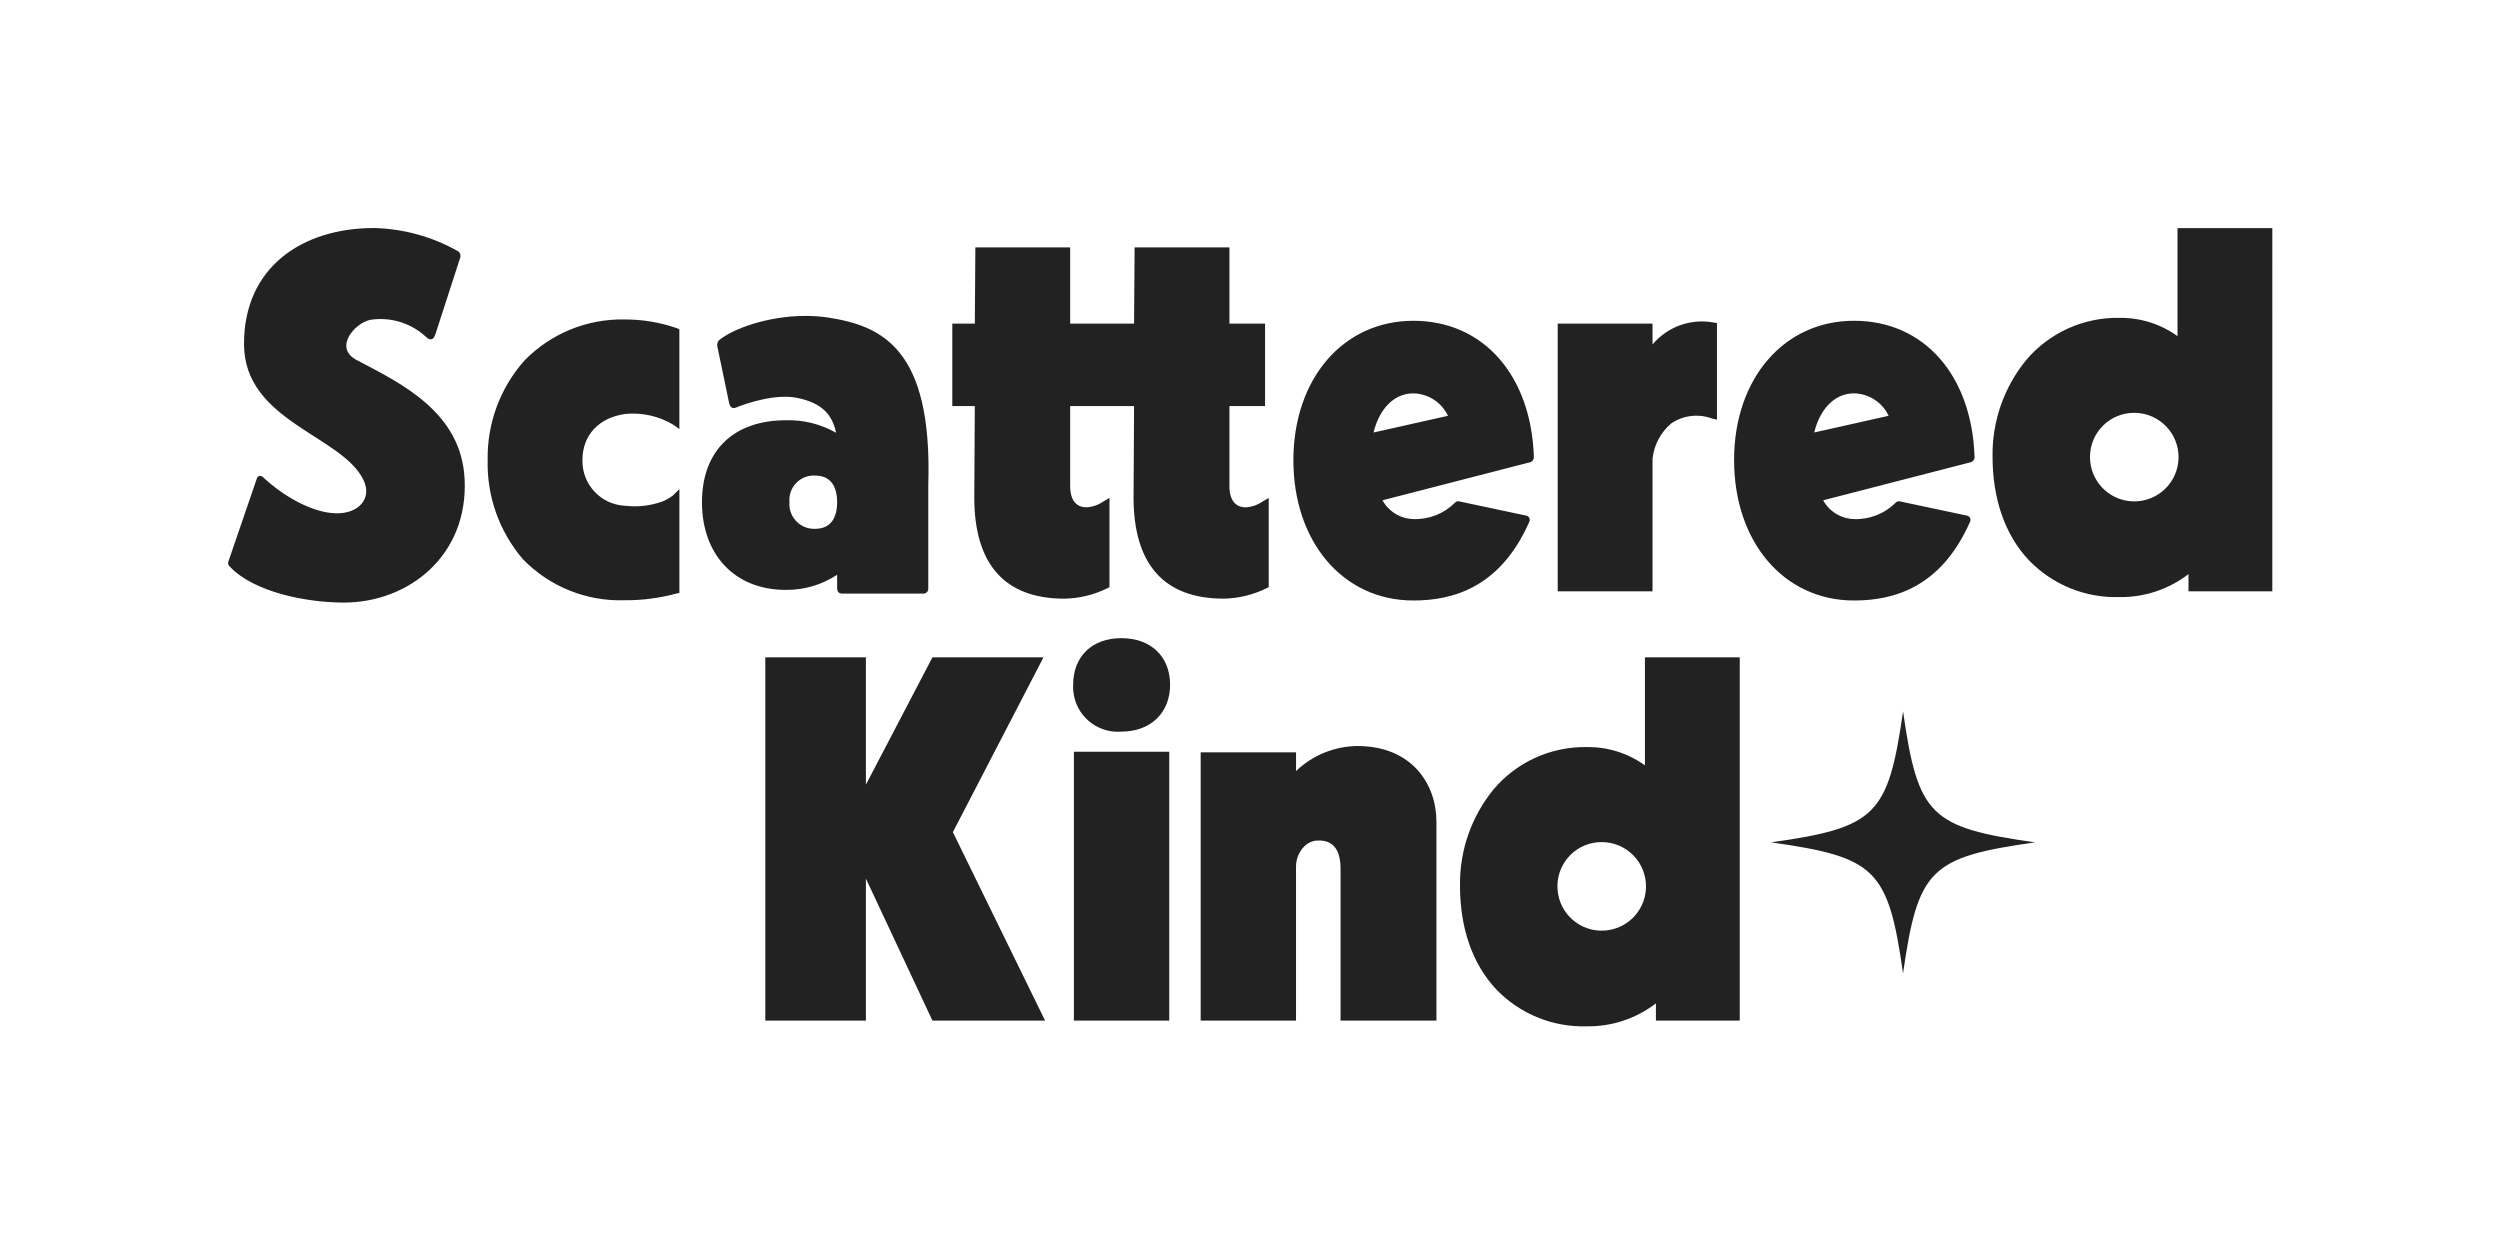
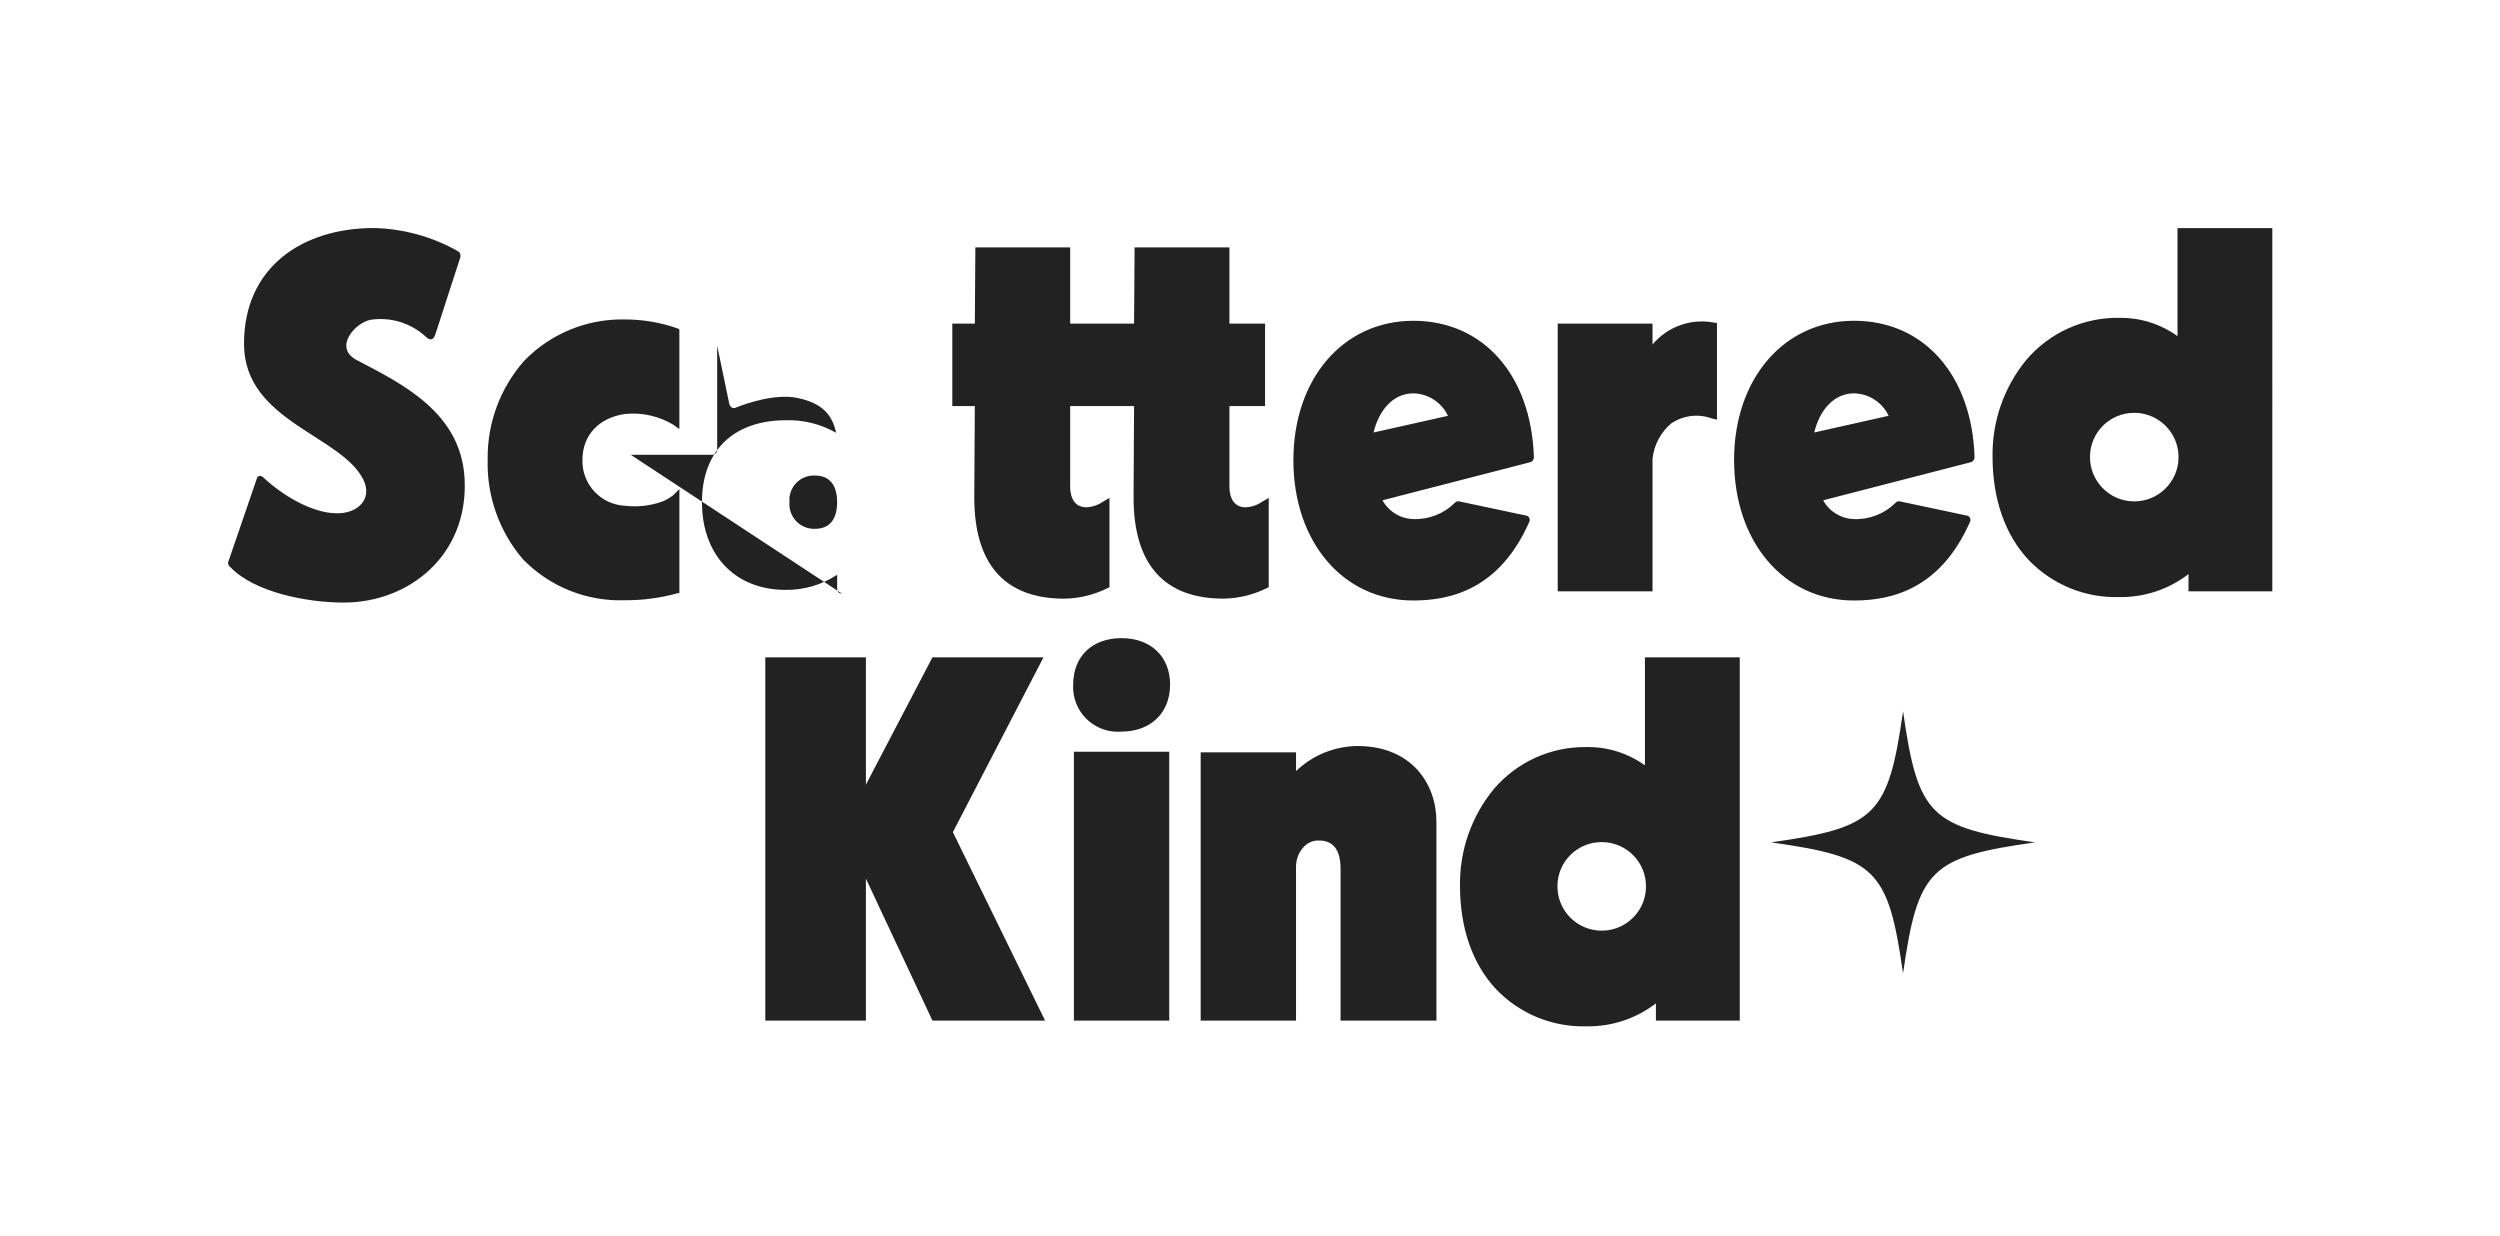
<svg xmlns="http://www.w3.org/2000/svg" id="Layer_1" viewBox="0 0 1080 534">
  <defs>
    <style>.cls-1{fill:#222;}</style>
  </defs>
-   <path id="Union_55" class="cls-1" d="M646.34,427.36c-10.19-10.82-15.62-26.38-15.62-44.64-.24-15.18,4.89-29.95,14.49-41.71,10.06-11.89,24.94-18.6,40.51-18.27,8.93-.09,17.65,2.68,24.89,7.89v-46.67h40.96v156.93h-36.22v-7.44c-8.55,6.58-19.07,10.08-29.85,9.92-14.73,.44-28.97-5.37-39.18-16.01Zm26.48-44.87c-.24,10.56,8.13,19.32,18.7,19.55,10.56,.24,19.32-8.13,19.55-18.7,.24-10.56-8.13-19.32-18.7-19.55-.18,0-.36,0-.54,0-10.37,.02-18.82,8.33-19.01,18.7h0Zm-93.7,58.4v-65.61c0-8.12-3.17-12.18-9.28-12.18-2.36-.09-4.66,.81-6.34,2.48-2.32,2.33-3.63,5.5-3.62,8.79v66.52h-41.19v-115.89h41.2v8.1c7.13-6.84,16.6-10.71,26.48-10.82,23.54,0,34.17,16.46,34.17,32.7v85.92h-41.42Zm-115.2,0v-116.13h41.19v116.13h-41.19Zm-61.11,0l-28.74-61.33v61.33h-43.46v-156.93h43.46v55.01l28.75-55.01h47.97l-39.15,75.53,39.83,81.4h-48.66Zm362.28-76.99c45.35-6.4,50.58-11.6,57.03-56.6,6.44,45,11.68,50.2,57.03,56.6-45.35,6.4-50.58,11.59-57.03,56.6-6.44-45.01-11.67-50.2-57.02-56.6h-.01Zm-301.48-68.14c0-12.18,8.15-20.08,20.82-20.08s21.05,7.89,21.05,20.08-8.37,20.3-21.05,20.3c-10.64,.84-19.95-7.11-20.79-17.75-.07-.85-.08-1.7-.03-2.55ZM99.18,244.69c-.66-.6-.84-1.56-.43-2.36l12.05-35.15c.43-1.72,1.72-2.14,3.01-.86,8.82,8.16,21.1,15.22,31.41,15.43,9.47,.21,15.7-6.21,11.83-14.36-9.26-19.29-51.41-25.29-51.63-58.51-.22-33.22,24.94-50.37,56.15-50.37,12.77,.3,25.26,3.76,36.36,10.07,.9,.61,1.26,1.77,.86,2.79l-10.76,33.22c-.86,2.36-2.15,2.57-3.87,1.07-6.46-6.06-15.34-8.83-24.1-7.5-6.67,1.28-16.13,12.01-6.02,17.36,19.14,10.06,45.39,22.5,46.68,51.65,1.52,32.59-23.87,53.15-52.27,53.15-15.49,0-38.72-4.29-49.27-15.65Zm649.94-45.92c0-35.17,21.5-60.2,51.83-60.2s50.92,23.67,52.06,58.85c.05,1.03-.6,1.96-1.59,2.25l-63.82,16.46c2.7,4.88,7.78,7.97,13.35,8.12,6.67,.23,13.14-2.3,17.88-6.99,.43-.54,1.13-.8,1.81-.68l28.74,6.09c1.07,.04,1.9,.94,1.86,2.01-.01,.32-.11,.64-.27,.92-12.68,28.64-33.5,33.82-50.02,33.82-30.32,0-51.82-25.25-51.82-60.65Zm34.63-11.94l32.14-7.2c-2.73-5.81-8.52-9.56-14.94-9.7-8.83-.02-14.93,7.42-17.2,16.9Zm-225,11.95c0-35.17,21.5-60.2,51.83-60.2s50.92,23.67,52.06,58.85c.05,1.03-.6,1.96-1.59,2.25l-63.82,16.45c2.7,4.88,7.78,7.97,13.35,8.12,6.67,.23,13.14-2.3,17.88-6.99,.43-.54,1.13-.8,1.81-.68l28.72,6.09c1.07,.04,1.9,.94,1.86,2.01-.01,.32-.11,.64-.27,.92-12.68,28.64-33.5,33.82-50.02,33.82-30.32,0-51.82-25.25-51.82-60.65h0Zm34.63-11.94l32.14-7.2c-2.73-5.81-8.52-9.57-14.94-9.7-8.83-.02-14.94,7.42-17.2,16.9h0Zm-367.55,54.66c-10.17-11.92-15.57-27.18-15.16-42.84-.27-15.76,5.38-31.05,15.83-42.84,11.38-11.72,27.13-18.17,43.46-17.81,7.71-.01,15.36,1.28,22.63,3.83l.9,.45v43.07l-2.49-1.8c-6.24-3.78-13.55-5.44-20.81-4.74-11.55,1.58-18.57,9.25-18.57,19.84-.29,10.58,7.99,19.43,18.57,19.84,5.35,.62,10.77,0,15.84-1.8,1.7-.68,3.3-1.59,4.75-2.71l2.72-2.71v44.87l-1.14,.23c-7.3,1.99-14.84,2.98-22.41,2.93-16.57,.58-32.61-5.89-44.14-17.81Zm263.87-26.62l.22-39.46h-27.6v34.95c0,2.03,.45,8.79,7.02,8.79,2.6-.14,5.11-.99,7.24-2.48l2.72-1.58v38.57l-.91,.45c-5.78,2.86-12.12,4.4-18.57,4.51-25.8,0-38.93-14.88-38.93-43.74l.23-39.46h-9.72v-35.62h9.73l.23-32.92h40.96v32.92h27.6l.23-32.92h40.97v32.92h15.39v35.62h-15.39v34.95c0,2.03,.45,8.79,7.01,8.79,2.6-.14,5.11-.99,7.24-2.48l2.72-1.58v38.55l-.91,.45c-5.78,2.86-12.12,4.4-18.57,4.51-25.79,0-38.91-14.88-38.91-43.75Zm386.7,27.06c-10.19-10.82-15.62-26.38-15.62-44.64-.24-15.18,4.89-29.95,14.49-41.71,10.06-11.89,24.94-18.6,40.51-18.27,8.93-.09,17.65,2.68,24.9,7.89v-46.66h40.96V255.46h-36.21v-7.44c-8.56,6.58-19.08,10.08-29.88,9.92-14.73,.44-28.95-5.38-39.16-16.01h0Zm26.48-44.88c-.23,10.56,8.15,19.31,18.71,19.54,10.56,.23,19.31-8.15,19.54-18.71s-8.15-19.31-18.71-19.54c-.18,0-.35,0-.53,0-10.38,.02-18.83,8.34-19.01,18.72Zm-539.2,59.36c-1.36,0-2.03-.91-2.03-2.27v-5.85c-6.58,4.34-14.3,6.62-22.18,6.54-22.18,0-36.22-15.33-36.22-37.89s14.02-35.4,36.22-35.4c7.6-.23,15.12,1.65,21.73,5.41-1.59-7.44-5.66-12.85-16.98-15.1-9.28-1.8-21.5,2.25-26.48,4.29-1.36,.45-2.27-.23-2.71-1.8l-5.21-25.02c-.05-.81,.19-1.61,.68-2.25,5.89-4.96,21.05-10.61,37.57-10.61,3.18,0,6.36,.23,9.5,.68,23.54,3.61,45.27,13.52,43.45,72.15v44.87c.1,1.15-.74,2.16-1.89,2.27-.05,0-.1,0-.15,0h-35.3Zm-22.63-39.46c-.46,5.88,3.93,11.01,9.81,11.47,.43,.03,.85,.04,1.28,.02,6.56,0,9.5-4.51,9.5-11.5s-2.94-11.5-9.5-11.5c-5.82-.32-10.8,4.15-11.12,9.97-.03,.51-.02,1.02,.03,1.53Zm331.88,38.51v-115.67h40.96v9.02c6.46-7.71,16.59-11.34,26.48-9.47l1.36,.22v41.72l-2.04-.45c-5.87-2.21-12.44-1.45-17.65,2.03-4.61,3.86-7.53,9.36-8.15,15.33v57.27h-40.96Z" />
+   <path id="Union_55" class="cls-1" d="M646.34,427.36c-10.19-10.82-15.62-26.38-15.62-44.64-.24-15.18,4.89-29.95,14.49-41.71,10.06-11.89,24.94-18.6,40.51-18.27,8.93-.09,17.65,2.68,24.89,7.89v-46.67h40.96v156.93h-36.22v-7.44c-8.55,6.58-19.07,10.08-29.85,9.92-14.73,.44-28.97-5.37-39.18-16.01Zm26.48-44.87c-.24,10.56,8.13,19.32,18.7,19.55,10.56,.24,19.32-8.13,19.55-18.7,.24-10.56-8.13-19.32-18.7-19.55-.18,0-.36,0-.54,0-10.37,.02-18.82,8.33-19.01,18.7h0Zm-93.7,58.4v-65.61c0-8.12-3.17-12.18-9.28-12.18-2.36-.09-4.66,.81-6.34,2.48-2.32,2.33-3.63,5.5-3.62,8.79v66.52h-41.19v-115.89h41.2v8.1c7.13-6.84,16.6-10.71,26.48-10.82,23.54,0,34.17,16.46,34.17,32.7v85.92h-41.42Zm-115.2,0v-116.13h41.19v116.13h-41.19Zm-61.11,0l-28.74-61.33v61.33h-43.46v-156.93h43.46v55.01l28.75-55.01h47.97l-39.15,75.53,39.83,81.4h-48.66Zm362.28-76.99c45.35-6.4,50.58-11.6,57.03-56.6,6.44,45,11.68,50.2,57.03,56.6-45.35,6.4-50.58,11.59-57.03,56.6-6.44-45.01-11.67-50.2-57.02-56.6h-.01Zm-301.48-68.14c0-12.18,8.15-20.08,20.82-20.08s21.05,7.89,21.05,20.08-8.37,20.3-21.05,20.3c-10.64,.84-19.95-7.11-20.79-17.75-.07-.85-.08-1.7-.03-2.55ZM99.18,244.69c-.66-.6-.84-1.56-.43-2.36l12.05-35.15c.43-1.72,1.72-2.14,3.01-.86,8.82,8.16,21.1,15.22,31.41,15.43,9.47,.21,15.7-6.21,11.83-14.36-9.26-19.29-51.41-25.29-51.63-58.51-.22-33.22,24.94-50.37,56.15-50.37,12.77,.3,25.26,3.76,36.36,10.07,.9,.61,1.26,1.77,.86,2.79l-10.76,33.22c-.86,2.36-2.15,2.57-3.87,1.07-6.46-6.06-15.34-8.83-24.1-7.5-6.67,1.28-16.13,12.01-6.02,17.36,19.14,10.06,45.39,22.5,46.68,51.65,1.52,32.59-23.87,53.15-52.27,53.15-15.49,0-38.72-4.29-49.27-15.65Zm649.94-45.92c0-35.17,21.5-60.2,51.83-60.2s50.92,23.67,52.06,58.85c.05,1.03-.6,1.96-1.59,2.25l-63.82,16.46c2.7,4.88,7.78,7.97,13.35,8.12,6.67,.23,13.14-2.3,17.88-6.99,.43-.54,1.13-.8,1.81-.68l28.74,6.09c1.07,.04,1.9,.94,1.86,2.01-.01,.32-.11,.64-.27,.92-12.68,28.64-33.5,33.82-50.02,33.82-30.32,0-51.82-25.25-51.82-60.65Zm34.63-11.94l32.14-7.2c-2.73-5.81-8.52-9.56-14.94-9.7-8.83-.02-14.93,7.42-17.2,16.9Zm-225,11.95c0-35.17,21.5-60.2,51.83-60.2s50.92,23.67,52.06,58.85c.05,1.03-.6,1.96-1.59,2.25l-63.82,16.45c2.7,4.88,7.78,7.97,13.35,8.12,6.67,.23,13.14-2.3,17.88-6.99,.43-.54,1.13-.8,1.81-.68l28.72,6.09c1.07,.04,1.9,.94,1.86,2.01-.01,.32-.11,.64-.27,.92-12.68,28.64-33.5,33.82-50.02,33.82-30.32,0-51.82-25.25-51.82-60.65h0Zm34.63-11.94l32.14-7.2c-2.73-5.81-8.52-9.57-14.94-9.7-8.83-.02-14.94,7.42-17.2,16.9h0Zm-367.55,54.66c-10.17-11.92-15.57-27.18-15.16-42.84-.27-15.76,5.38-31.05,15.83-42.84,11.38-11.72,27.13-18.17,43.46-17.81,7.71-.01,15.36,1.28,22.63,3.83l.9,.45v43.07l-2.49-1.8c-6.24-3.78-13.55-5.44-20.81-4.74-11.55,1.58-18.57,9.25-18.57,19.84-.29,10.58,7.99,19.43,18.57,19.84,5.35,.62,10.77,0,15.84-1.8,1.7-.68,3.3-1.59,4.75-2.71l2.72-2.71v44.87l-1.14,.23c-7.3,1.99-14.84,2.98-22.41,2.93-16.57,.58-32.61-5.89-44.14-17.81Zm263.87-26.62l.22-39.46h-27.6v34.95c0,2.03,.45,8.79,7.02,8.79,2.6-.14,5.11-.99,7.24-2.48l2.72-1.58v38.57l-.91,.45c-5.78,2.86-12.12,4.4-18.57,4.51-25.8,0-38.93-14.88-38.93-43.74l.23-39.46h-9.72v-35.62h9.73l.23-32.92h40.96v32.92h27.6l.23-32.92h40.97v32.92h15.39v35.62h-15.39v34.95c0,2.03,.45,8.79,7.01,8.79,2.6-.14,5.11-.99,7.24-2.48l2.72-1.58v38.55l-.91,.45c-5.78,2.86-12.12,4.4-18.57,4.51-25.79,0-38.91-14.88-38.91-43.75Zm386.7,27.06c-10.19-10.82-15.62-26.38-15.62-44.64-.24-15.18,4.89-29.95,14.49-41.71,10.06-11.89,24.94-18.6,40.51-18.27,8.93-.09,17.65,2.68,24.9,7.89v-46.66h40.96V255.46h-36.21v-7.44c-8.56,6.58-19.08,10.08-29.88,9.92-14.73,.44-28.95-5.38-39.16-16.01h0Zm26.48-44.88c-.23,10.56,8.15,19.31,18.71,19.54,10.56,.23,19.31-8.15,19.54-18.71s-8.15-19.31-18.71-19.54c-.18,0-.35,0-.53,0-10.38,.02-18.83,8.34-19.01,18.72Zm-539.2,59.36c-1.36,0-2.03-.91-2.03-2.27v-5.85c-6.58,4.34-14.3,6.62-22.18,6.54-22.18,0-36.22-15.33-36.22-37.89s14.02-35.4,36.22-35.4c7.6-.23,15.12,1.65,21.73,5.41-1.59-7.44-5.66-12.85-16.98-15.1-9.28-1.8-21.5,2.25-26.48,4.29-1.36,.45-2.27-.23-2.71-1.8l-5.21-25.02v44.87c.1,1.15-.74,2.16-1.89,2.27-.05,0-.1,0-.15,0h-35.3Zm-22.63-39.46c-.46,5.88,3.93,11.01,9.81,11.47,.43,.03,.85,.04,1.28,.02,6.56,0,9.5-4.51,9.5-11.5s-2.94-11.5-9.5-11.5c-5.82-.32-10.8,4.15-11.12,9.97-.03,.51-.02,1.02,.03,1.53Zm331.88,38.51v-115.67h40.96v9.02c6.46-7.71,16.59-11.34,26.48-9.47l1.36,.22v41.72l-2.04-.45c-5.87-2.21-12.44-1.45-17.65,2.03-4.61,3.86-7.53,9.36-8.15,15.33v57.27h-40.96Z" />
</svg>